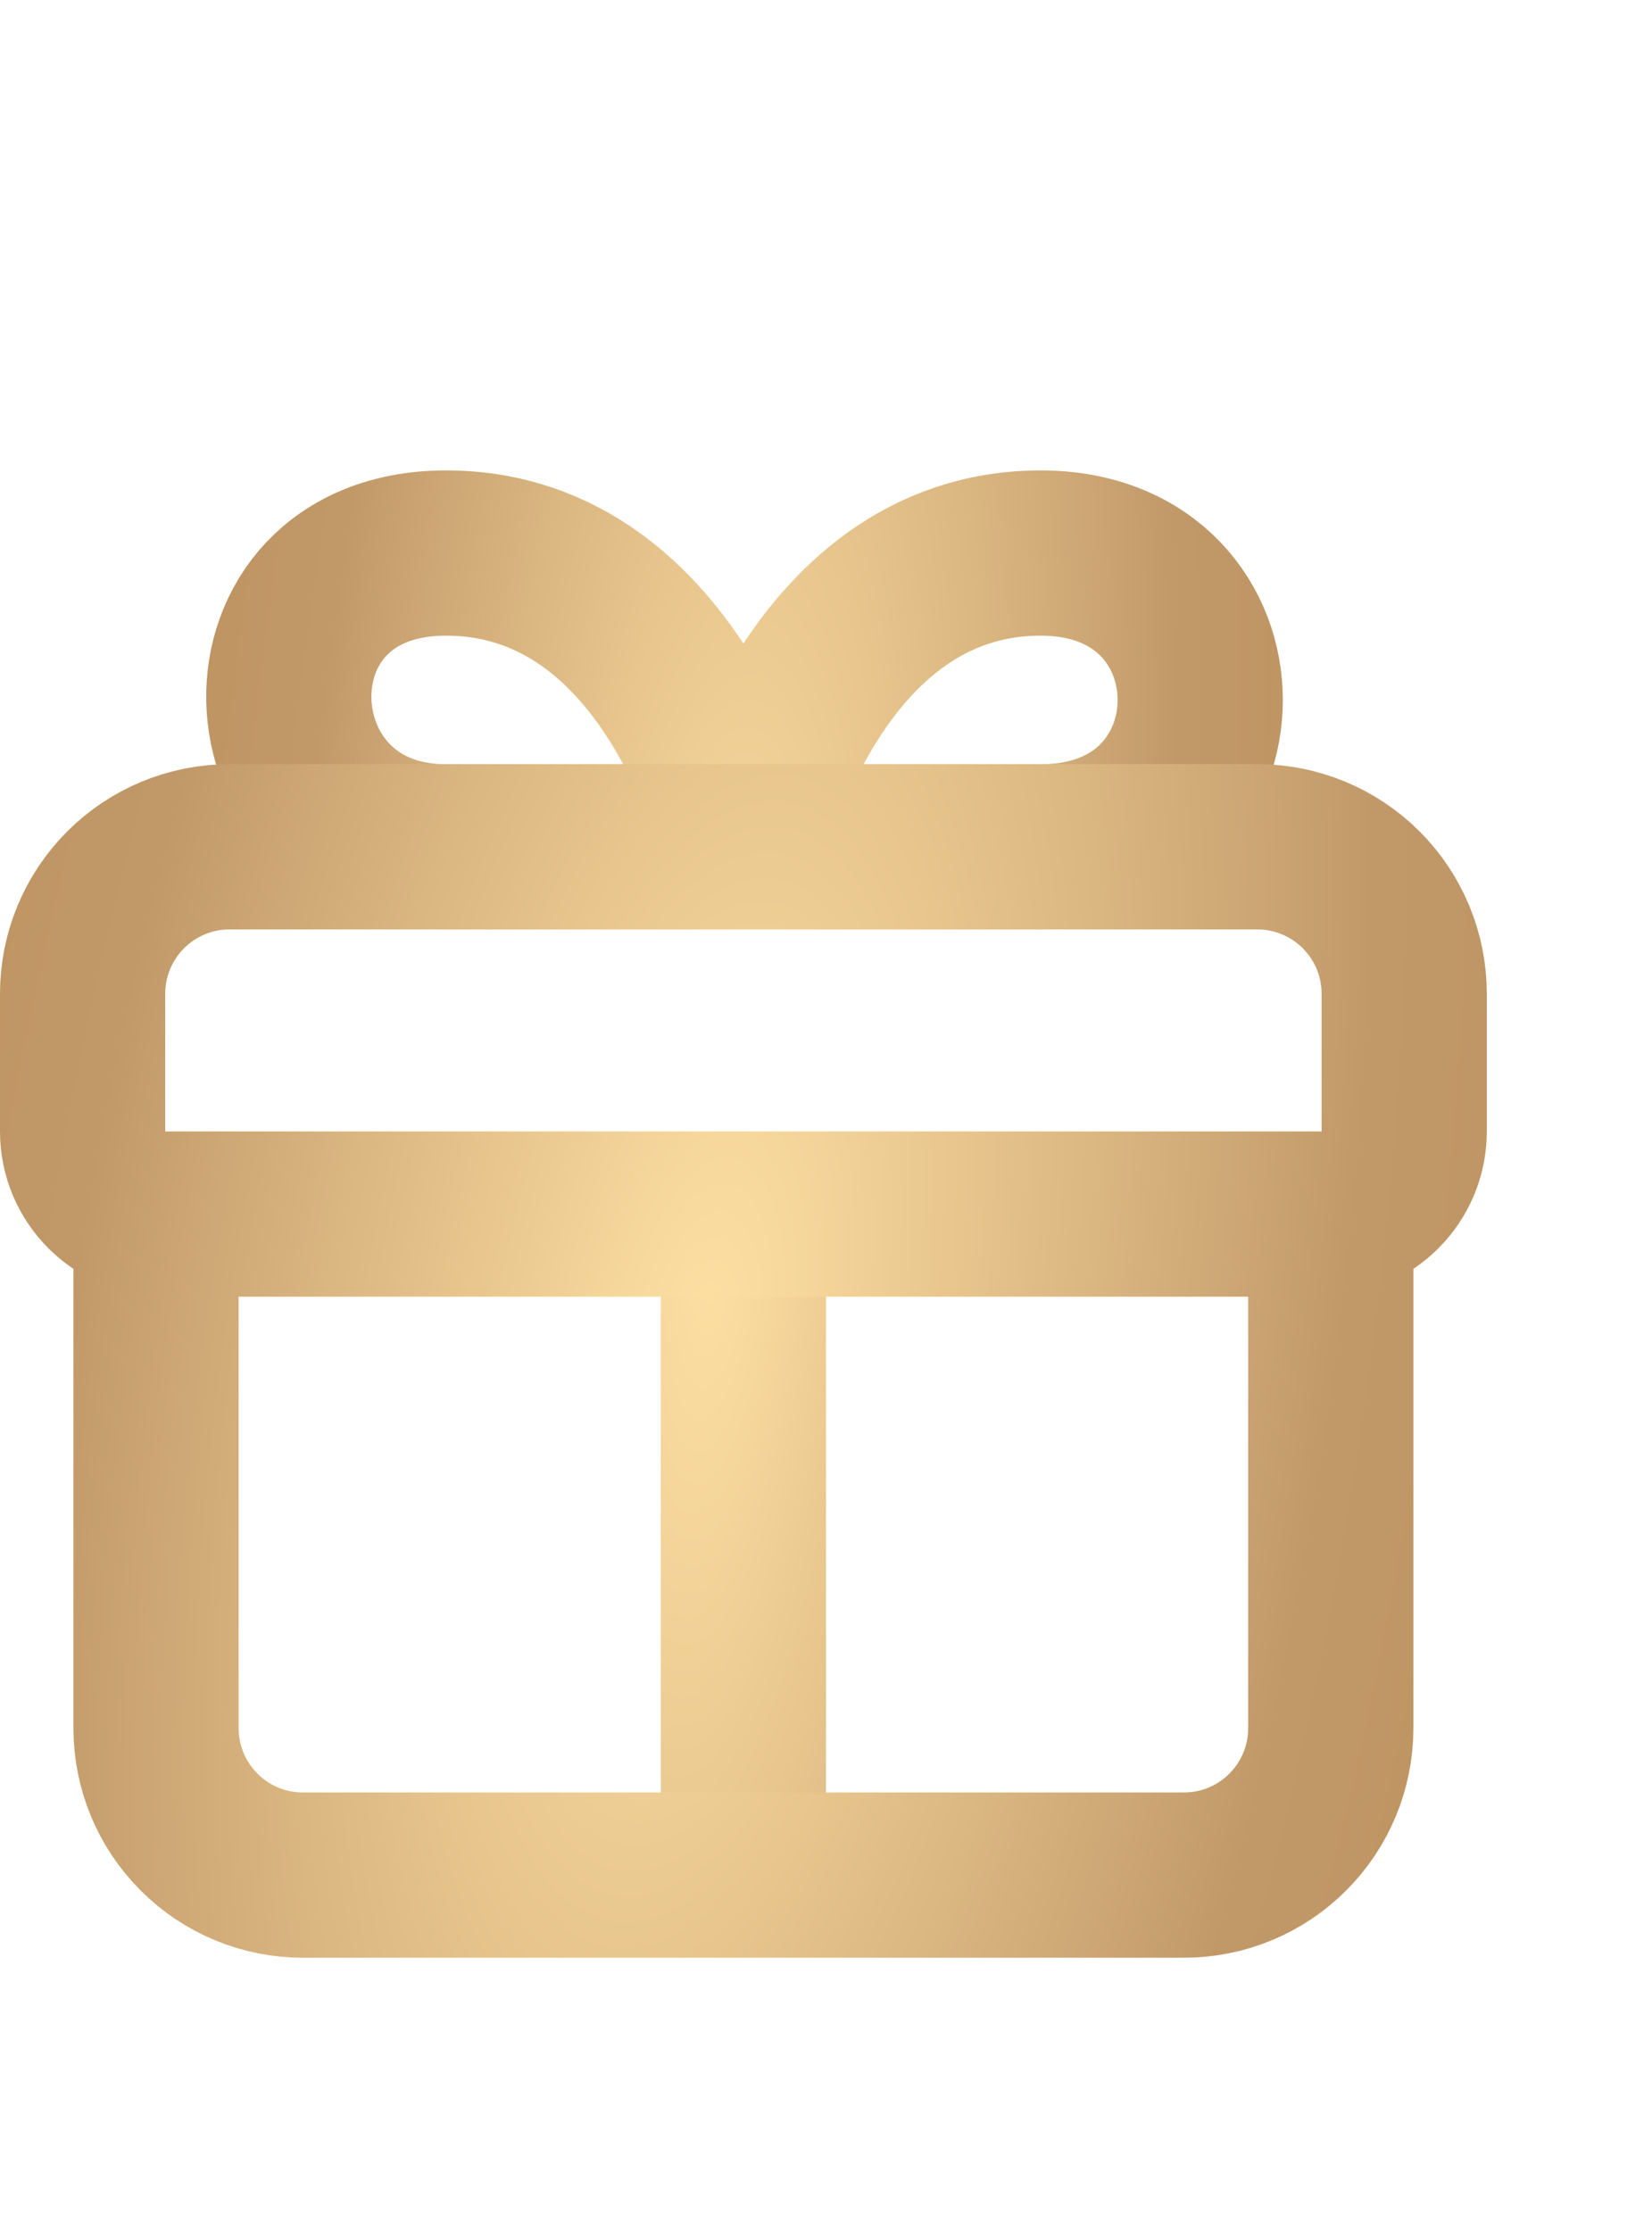
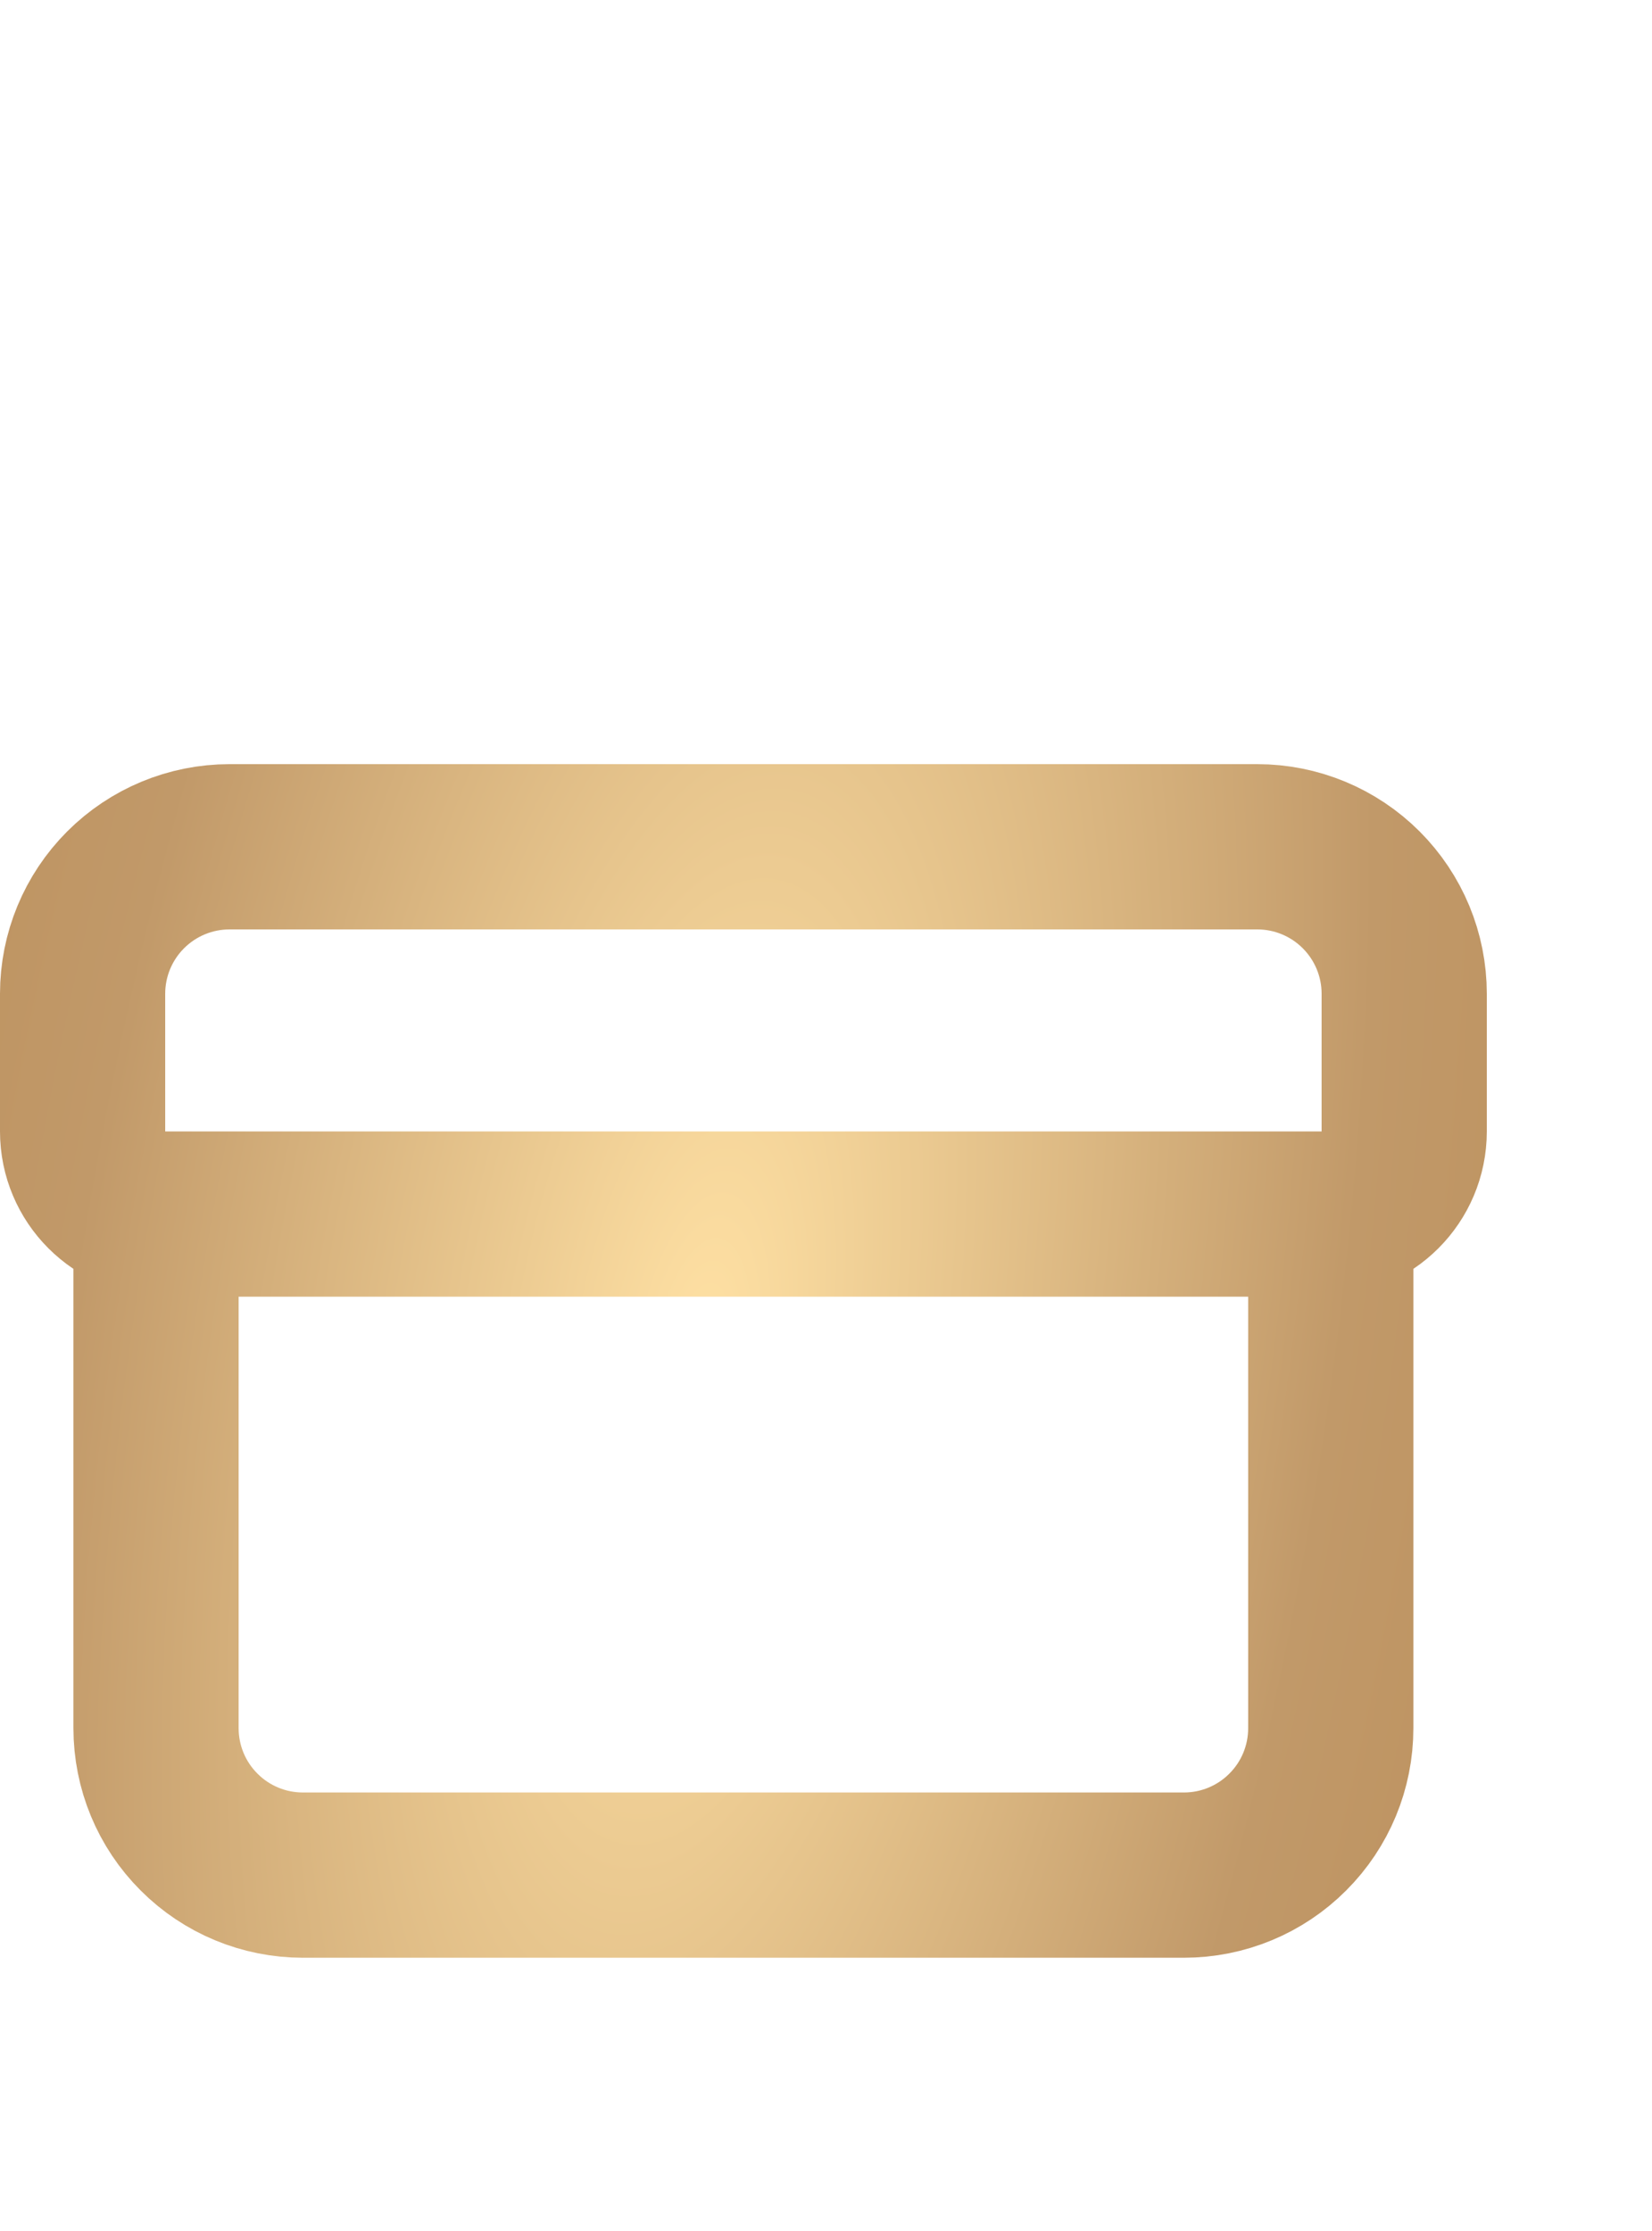
<svg xmlns="http://www.w3.org/2000/svg" width="20" height="27" viewBox="0 0 20 27" fill="none">
-   <path d="M9 22.693V14.693M9 10.249H5.4C2.938 10.249 2.787 6.693 5.4 6.693C8.2 6.693 9 10.249 9 10.249ZM9 10.249H12.6C15.174 10.249 15.174 6.693 12.6 6.693C9.8 6.693 9 10.249 9 10.249Z" stroke="url(#paint0_radial_1_322)" stroke-width="2" />
  <path d="M16.111 14.693V20.915C16.111 21.387 15.924 21.839 15.59 22.172C15.257 22.506 14.805 22.693 14.333 22.693H3.667C3.195 22.693 2.743 22.506 2.41 22.172C2.076 21.839 1.889 21.387 1.889 20.915V14.693M17 12.026V13.693C17 14.245 16.552 14.693 16 14.693H2C1.448 14.693 1 14.245 1 13.693V12.026C1 11.555 1.187 11.103 1.521 10.769C1.854 10.436 2.306 10.248 2.778 10.248H15.222C15.694 10.248 16.146 10.436 16.479 10.769C16.813 11.103 17 11.555 17 12.026Z" stroke="url(#paint1_radial_1_322)" stroke-width="2" />
  <defs>
    <radialGradient id="paint0_radial_1_322" cx="0" cy="0" r="1" gradientTransform="matrix(3.377 46.423 -12.499 30.231 8.645 14.718)" gradientUnits="userSpaceOnUse">
      <stop stop-color="#FFE1A4" />
      <stop offset="0.438" stop-color="#C19969" />
      <stop offset="1" stop-color="#B48248" />
    </radialGradient>
    <radialGradient id="paint1_radial_1_322" cx="0" cy="0" r="1" gradientTransform="matrix(4.897 36.107 -18.124 23.513 8.467 16.49)" gradientUnits="userSpaceOnUse">
      <stop stop-color="#FFE1A4" />
      <stop offset="0.438" stop-color="#C19969" />
      <stop offset="1" stop-color="#B48248" />
    </radialGradient>
  </defs>
</svg>